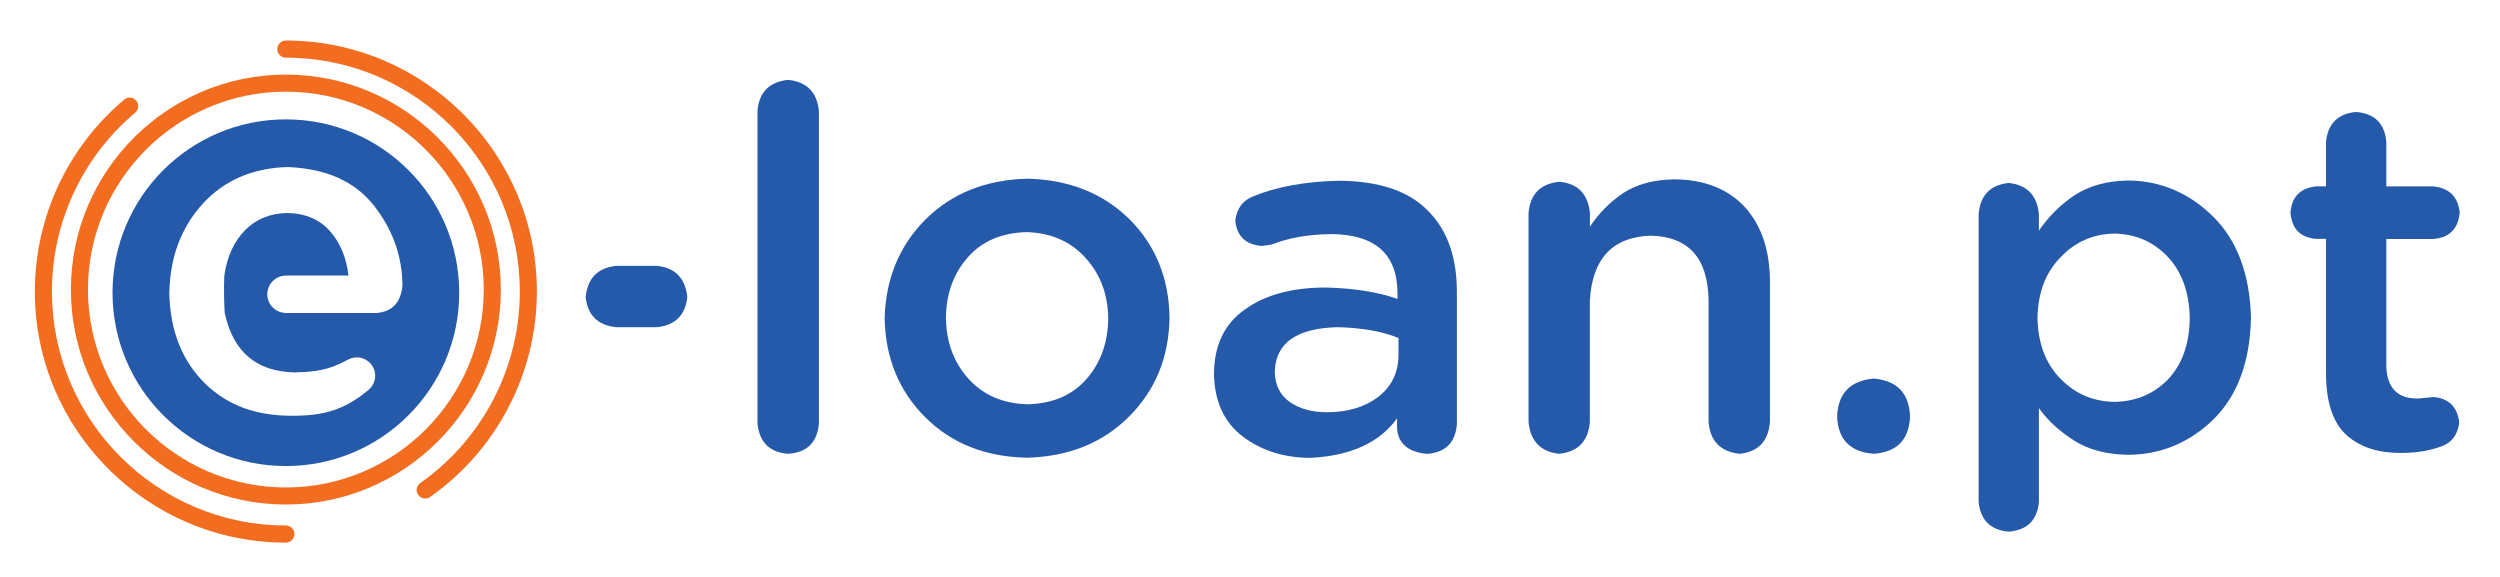
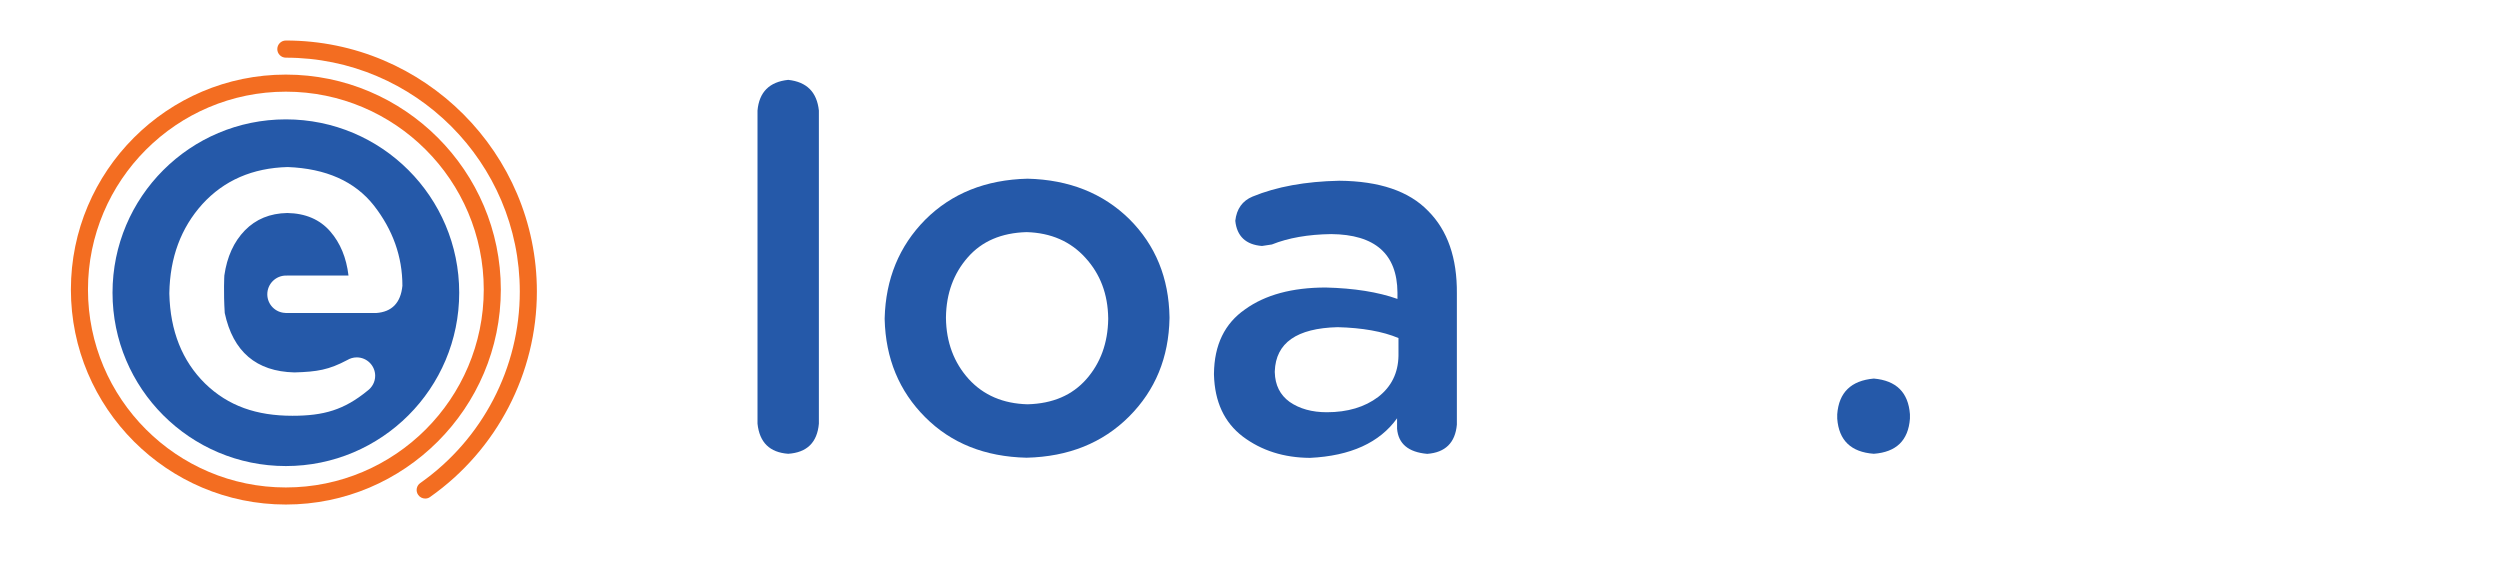
<svg xmlns="http://www.w3.org/2000/svg" version="1.1" id="Layer_1" x="0px" y="0px" viewBox="0 0 317.72 73.32" style="enable-background:new 0 0 317.72 73.32;" xml:space="preserve">
  <style type="text/css">
	.st0{fill:#2559A9;}
	.st1{fill:#F36D21;}
</style>
  <g>
    <path class="st0" d="M36.33,15.17c-12.17,0-22.03,9.86-22.03,22.03s9.86,22.03,22.03,22.03s22.03-9.86,22.03-22.03   S48.5,15.17,36.33,15.17z M47.81,39.78H36.29l0-0.01c-1.29-0.03-2.32-1.08-2.32-2.37c0-1.31,1.07-2.38,2.38-2.38   c0.04,0,0.07,0.01,0.11,0.01l0-0.01h7.83c-0.27-2.27-1.04-4.14-2.33-5.62c-1.32-1.51-3.14-2.29-5.45-2.33   c-2.2,0.04-3.99,0.78-5.39,2.21c-1.4,1.44-2.27,3.35-2.61,5.73c0,0-0.12,2.07,0.05,4.77c1.06,4.92,4.01,7.43,8.85,7.55   c2.91-0.08,4.38-0.33,6.72-1.57l0,0c0.35-0.21,0.76-0.34,1.21-0.34c1.29,0,2.34,1.05,2.34,2.34c0,0.78-0.39,1.47-0.98,1.9l0,0   c-2.98,2.44-5.56,3.18-9.54,3.18c-4.54,0-8.15-1.23-11.1-4.1c-2.91-2.87-4.43-6.68-4.54-11.4v-0.11c0.08-4.5,1.47-8.26,4.2-11.29   c2.76-3.02,6.37-4.59,10.84-4.71c4.88,0.19,8.53,1.82,10.95,4.88c2.42,3.1,3.63,6.51,3.63,10.21   C50.93,38.48,49.81,39.64,47.81,39.78z" />
    <g>
-       <path class="st0" d="M78.27,41.58c-2.31-0.25-3.59-1.53-3.84-3.83c0.25-2.39,1.53-3.71,3.84-3.96h5.25    c2.3,0.25,3.58,1.57,3.83,3.96c-0.25,2.3-1.53,3.58-3.83,3.83H78.27v-0.06V41.58z" />
      <path class="st0" d="M96.27,53.84V14.05c0.21-2.35,1.51-3.65,3.9-3.9c2.35,0.25,3.65,1.55,3.9,3.9v39.79    c-0.21,2.39-1.51,3.67-3.9,3.83C97.82,57.5,96.52,56.23,96.27,53.84v-0.06V53.84z" />
      <path class="st0" d="M117.58,53.02c-3.31-3.31-5.03-7.46-5.15-12.45v-0.13c0.13-4.99,1.84-9.16,5.15-12.51    c3.35-3.35,7.69-5.09,13.01-5.22c5.28,0.13,9.6,1.85,12.95,5.15c3.31,3.31,5.01,7.46,5.09,12.45v0.13    c-0.09,4.99-1.8,9.16-5.15,12.51c-3.36,3.35-7.69,5.09-13.01,5.22C125.18,58.05,120.88,56.33,117.58,53.02z M130.59,51.38    c3.19-0.08,5.68-1.15,7.48-3.2c1.8-2.05,2.72-4.59,2.77-7.61v-0.13c-0.04-3.06-1.01-5.61-2.89-7.67    c-1.89-2.09-4.38-3.18-7.48-3.27c-3.19,0.09-5.68,1.15-7.48,3.21c-1.8,2.05-2.73,4.59-2.77,7.6v0.13    c0.04,3.06,1.01,5.64,2.89,7.73C124.99,50.23,127.49,51.3,130.59,51.38v-0.06V51.38z" />
      <path class="st0" d="M157.93,55.47c-2.35-1.8-3.56-4.42-3.65-7.86v-0.13c0.04-3.65,1.36-6.37,3.96-8.17    c2.56-1.84,5.97-2.77,10.25-2.77c3.6,0.09,6.64,0.57,9.11,1.45v-0.82c-0.04-4.9-2.85-7.37-8.42-7.42    c-2.93,0.04-5.45,0.48-7.54,1.32l-1.26,0.19c-2.05-0.16-3.19-1.24-3.39-3.2c0.17-1.51,0.9-2.54,2.2-3.08    c3.06-1.26,6.72-1.92,11-2.01c5.11,0.04,8.88,1.32,11.31,3.84c2.47,2.47,3.69,5.97,3.65,10.5v16.66c-0.21,2.3-1.47,3.54-3.77,3.71    c-2.39-0.21-3.67-1.28-3.83-3.2v-1.32c-2.22,3.1-5.91,4.78-11.06,5.03C163.17,58.17,160.32,57.27,157.93,55.47z M168.62,52.39    c2.64,0,4.82-0.65,6.54-1.95c1.67-1.3,2.53-3.04,2.57-5.22v-2.26c-2.01-0.84-4.59-1.3-7.73-1.38c-5.2,0.13-7.86,1.99-7.99,5.6    v0.13c0.04,1.63,0.67,2.89,1.89,3.77C165.16,51.95,166.73,52.39,168.62,52.39v-0.06V52.39z" />
-       <path class="st0" d="M194.26,53.65V27.06c0.21-2.39,1.51-3.71,3.9-3.96c2.35,0.21,3.65,1.53,3.9,3.96v1.76    c1.09-1.68,2.49-3.1,4.21-4.27c1.72-1.13,3.9-1.72,6.54-1.76c3.85,0.04,6.85,1.24,8.99,3.58c2.09,2.35,3.14,5.51,3.14,9.49v17.79    c-0.21,2.43-1.49,3.77-3.84,4.02c-2.43-0.25-3.75-1.59-3.96-4.02V38.12c-0.09-5.32-2.54-8.05-7.36-8.17    c-4.86,0.17-7.44,2.93-7.73,8.3v15.4c-0.21,2.43-1.51,3.77-3.9,4.02C195.81,57.42,194.51,56.08,194.26,53.65v-0.06V53.65z" />
      <path class="st0" d="M233.49,52.64c0.21-2.77,1.76-4.27,4.65-4.53c2.85,0.25,4.38,1.76,4.59,4.53v0.57    c-0.21,2.77-1.74,4.25-4.59,4.46c-2.89-0.21-4.44-1.69-4.65-4.46V52.64v-0.06V52.64z" />
      <g>
-         <path class="st0" d="M251.46,27.21c0.2-2.39,1.48-3.71,3.83-3.96c2.31,0.25,3.59,1.56,3.83,3.96v2.1     c1.24-1.81,2.76-3.32,4.57-4.52c1.85-1.19,4.12-1.81,6.8-1.85c4.12,0.04,7.7,1.57,10.76,4.57c3.05,3.01,4.66,7.28,4.82,12.8v0.12     c-0.12,5.56-1.71,9.85-4.76,12.86c-3.05,2.97-6.66,4.47-10.82,4.51c-2.76-0.04-5.05-0.64-6.86-1.79     c-1.85-1.16-3.36-2.54-4.51-4.14v11.93c-0.21,2.31-1.48,3.56-3.83,3.77c-2.31-0.2-3.59-1.46-3.83-3.77V27.21z M268.71,51.07     c2.72-0.04,4.99-0.99,6.8-2.84c1.81-1.9,2.74-4.49,2.78-7.79v-0.12c-0.09-3.26-1.03-5.83-2.84-7.73     c-1.82-1.89-4.06-2.86-6.74-2.9c-2.68,0.04-4.95,1.03-6.8,2.97c-1.9,1.9-2.89,4.45-2.97,7.67v0.12c0.08,3.26,1.07,5.83,2.97,7.73     C263.76,50.06,266.03,51.03,268.71,51.07v-0.06V51.07z" />
-         <path class="st0" d="M305.25,57.56c-2.89,0.04-5.19-0.68-6.92-2.16c-1.77-1.53-2.68-4.1-2.72-7.73V30.36h-1.24     c-2.02-0.16-3.11-1.27-3.28-3.34c0.17-2.02,1.26-3.13,3.28-3.34h1.24V18c0.25-2.31,1.52-3.56,3.83-3.77     c2.35,0.2,3.62,1.46,3.83,3.77v5.69h5.99c2.02,0.21,3.13,1.32,3.34,3.34c-0.2,2.06-1.32,3.18-3.34,3.34h-5.99V46.5     c0.08,2.84,1.46,4.23,4.14,4.14l1.85-0.18c1.94,0.16,3.03,1.24,3.28,3.21c-0.17,1.48-0.85,2.47-2.04,2.97     C308.93,57.26,307.18,57.56,305.25,57.56V57.5V57.56z" />
-       </g>
+         </g>
    </g>
    <g>
      <g>
        <path class="st1" d="M36.33,64.12c-15.06,0-27.32-12.26-27.32-27.32c0-15.06,12.26-27.32,27.32-27.32     c15.06,0,27.32,12.26,27.32,27.32C63.65,51.86,51.4,64.12,36.33,64.12z M36.33,11.65c-13.87,0-25.15,11.28-25.15,25.15     c0,13.87,11.28,25.15,25.15,25.15c13.87,0,25.15-11.28,25.15-25.15C61.48,22.93,50.2,11.65,36.33,11.65z" />
      </g>
      <g>
-         <path class="st1" d="M36.33,68.96c-17.59,0-31.9-14.31-31.9-31.9c0-9.43,4.14-18.32,11.35-24.4c0.46-0.39,1.14-0.33,1.53,0.13     s0.33,1.14-0.13,1.53C10.46,19.98,6.6,28.27,6.6,37.05c0,16.39,13.34,29.73,29.73,29.73c0.6,0,1.09,0.49,1.09,1.09     C37.42,68.47,36.93,68.96,36.33,68.96z" />
-       </g>
+         </g>
      <g>
        <path class="st1" d="M54.04,63.36c-0.34,0-0.68-0.16-0.89-0.46c-0.35-0.49-0.23-1.17,0.26-1.51     c7.92-5.57,12.65-14.67,12.65-24.33c0-16.39-13.34-29.73-29.73-29.73c-0.6,0-1.09-0.49-1.09-1.09c0-0.6,0.49-1.09,1.09-1.09     c17.59,0,31.9,14.31,31.9,31.9c0,10.37-5.07,20.13-13.57,26.11C54.48,63.3,54.26,63.36,54.04,63.36z" />
      </g>
    </g>
  </g>
</svg>